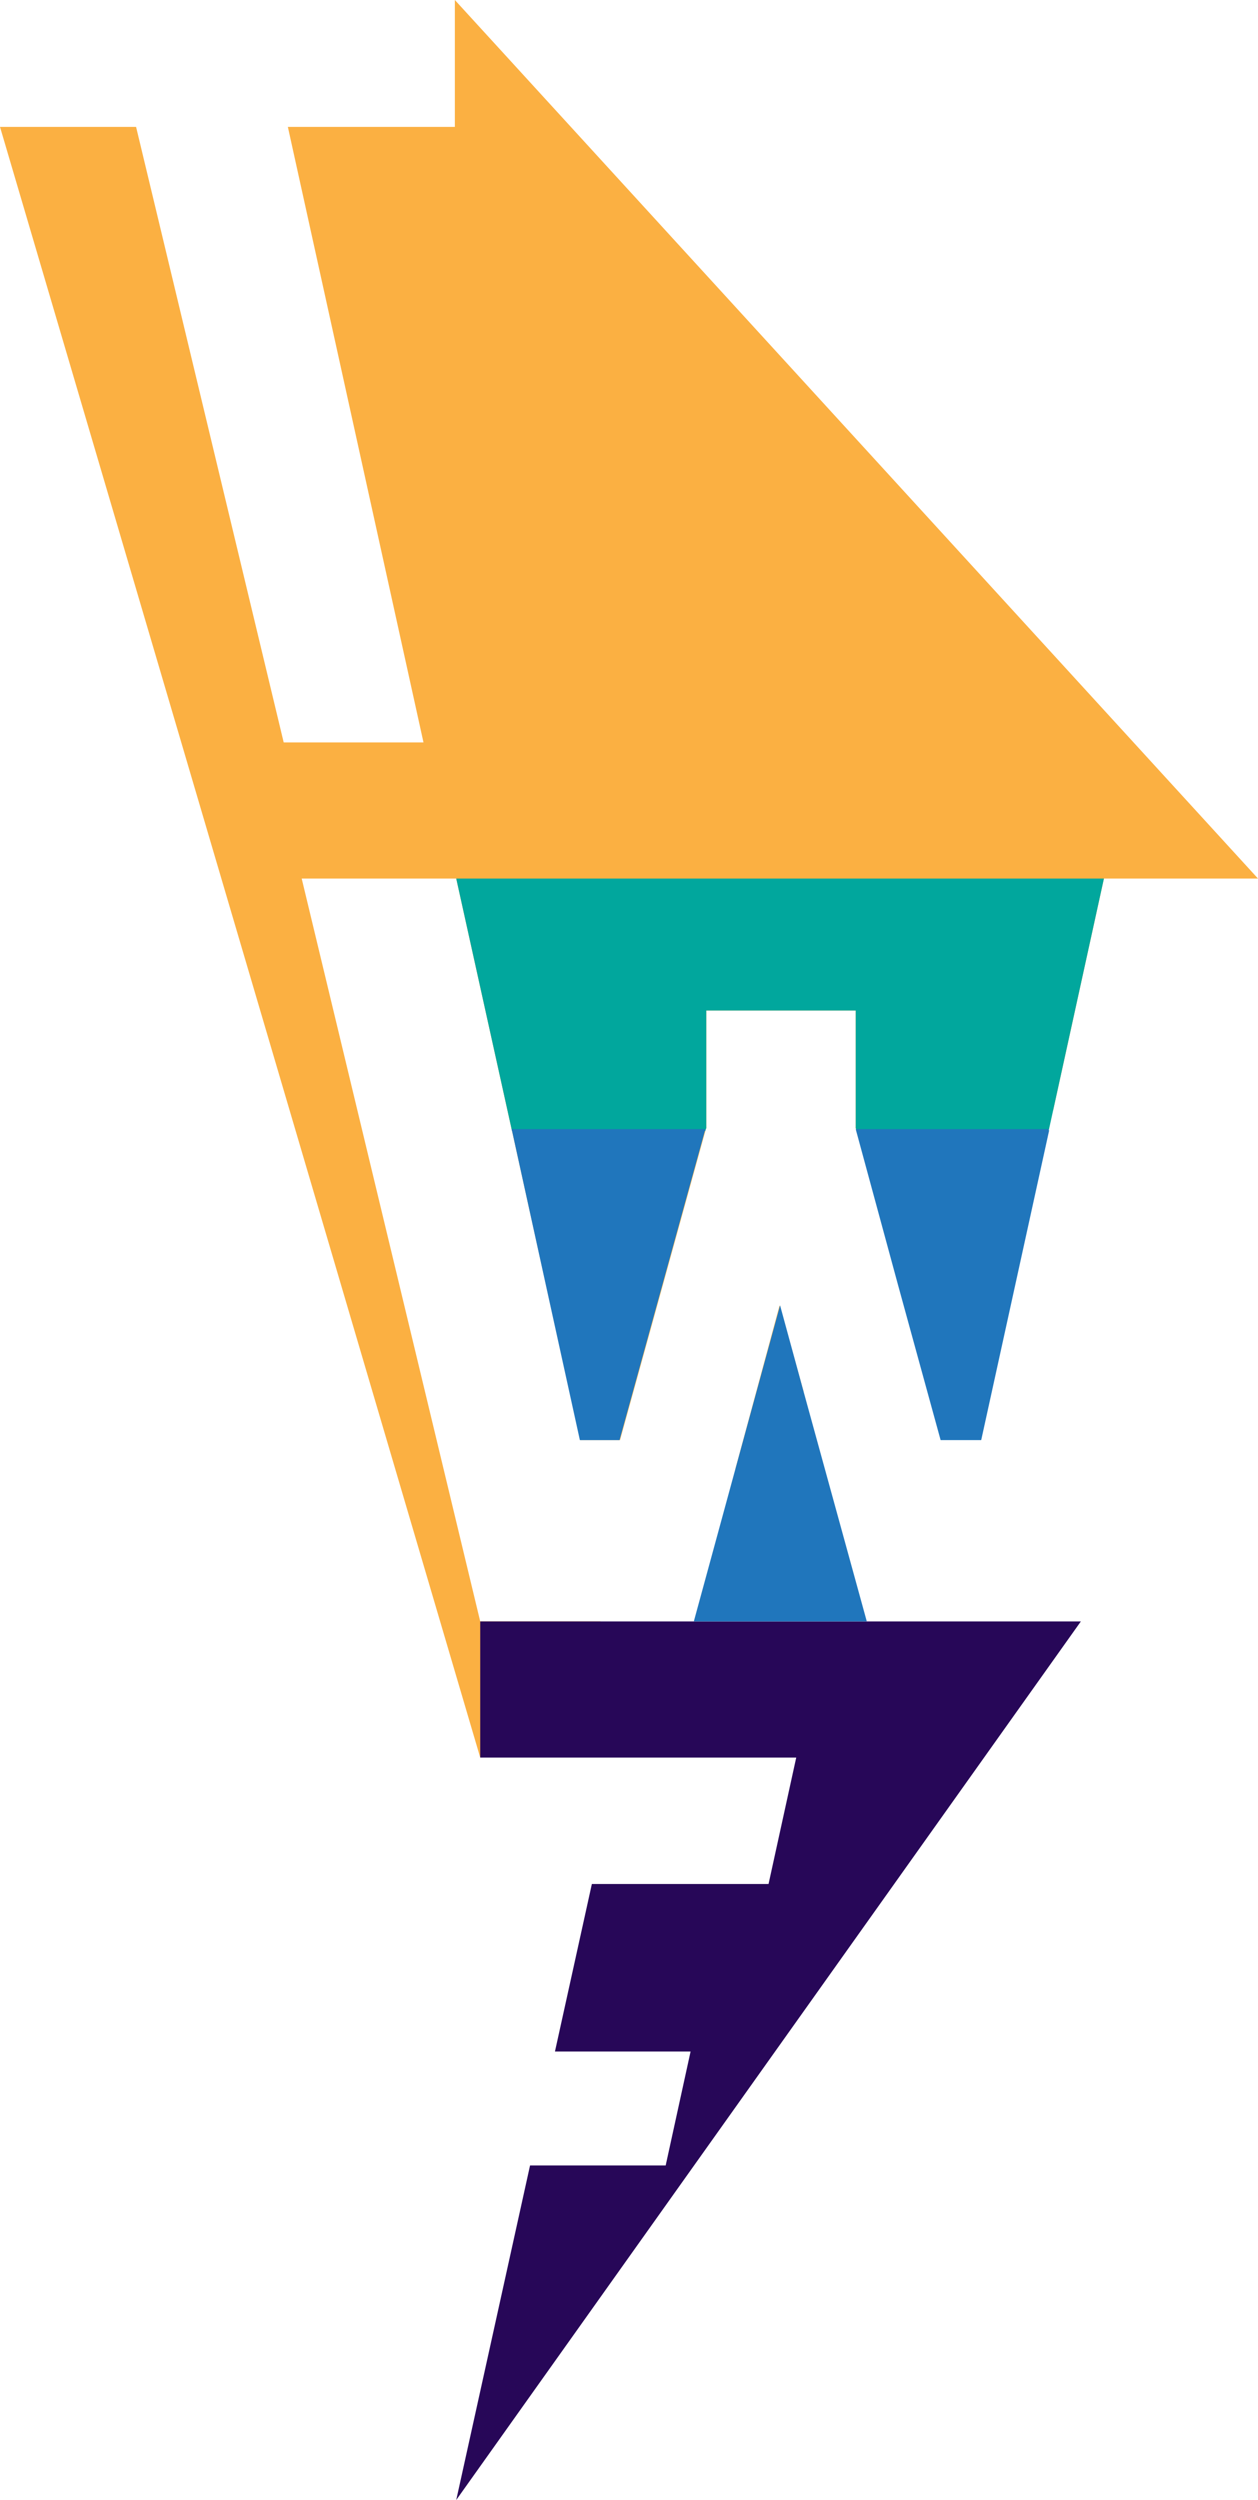
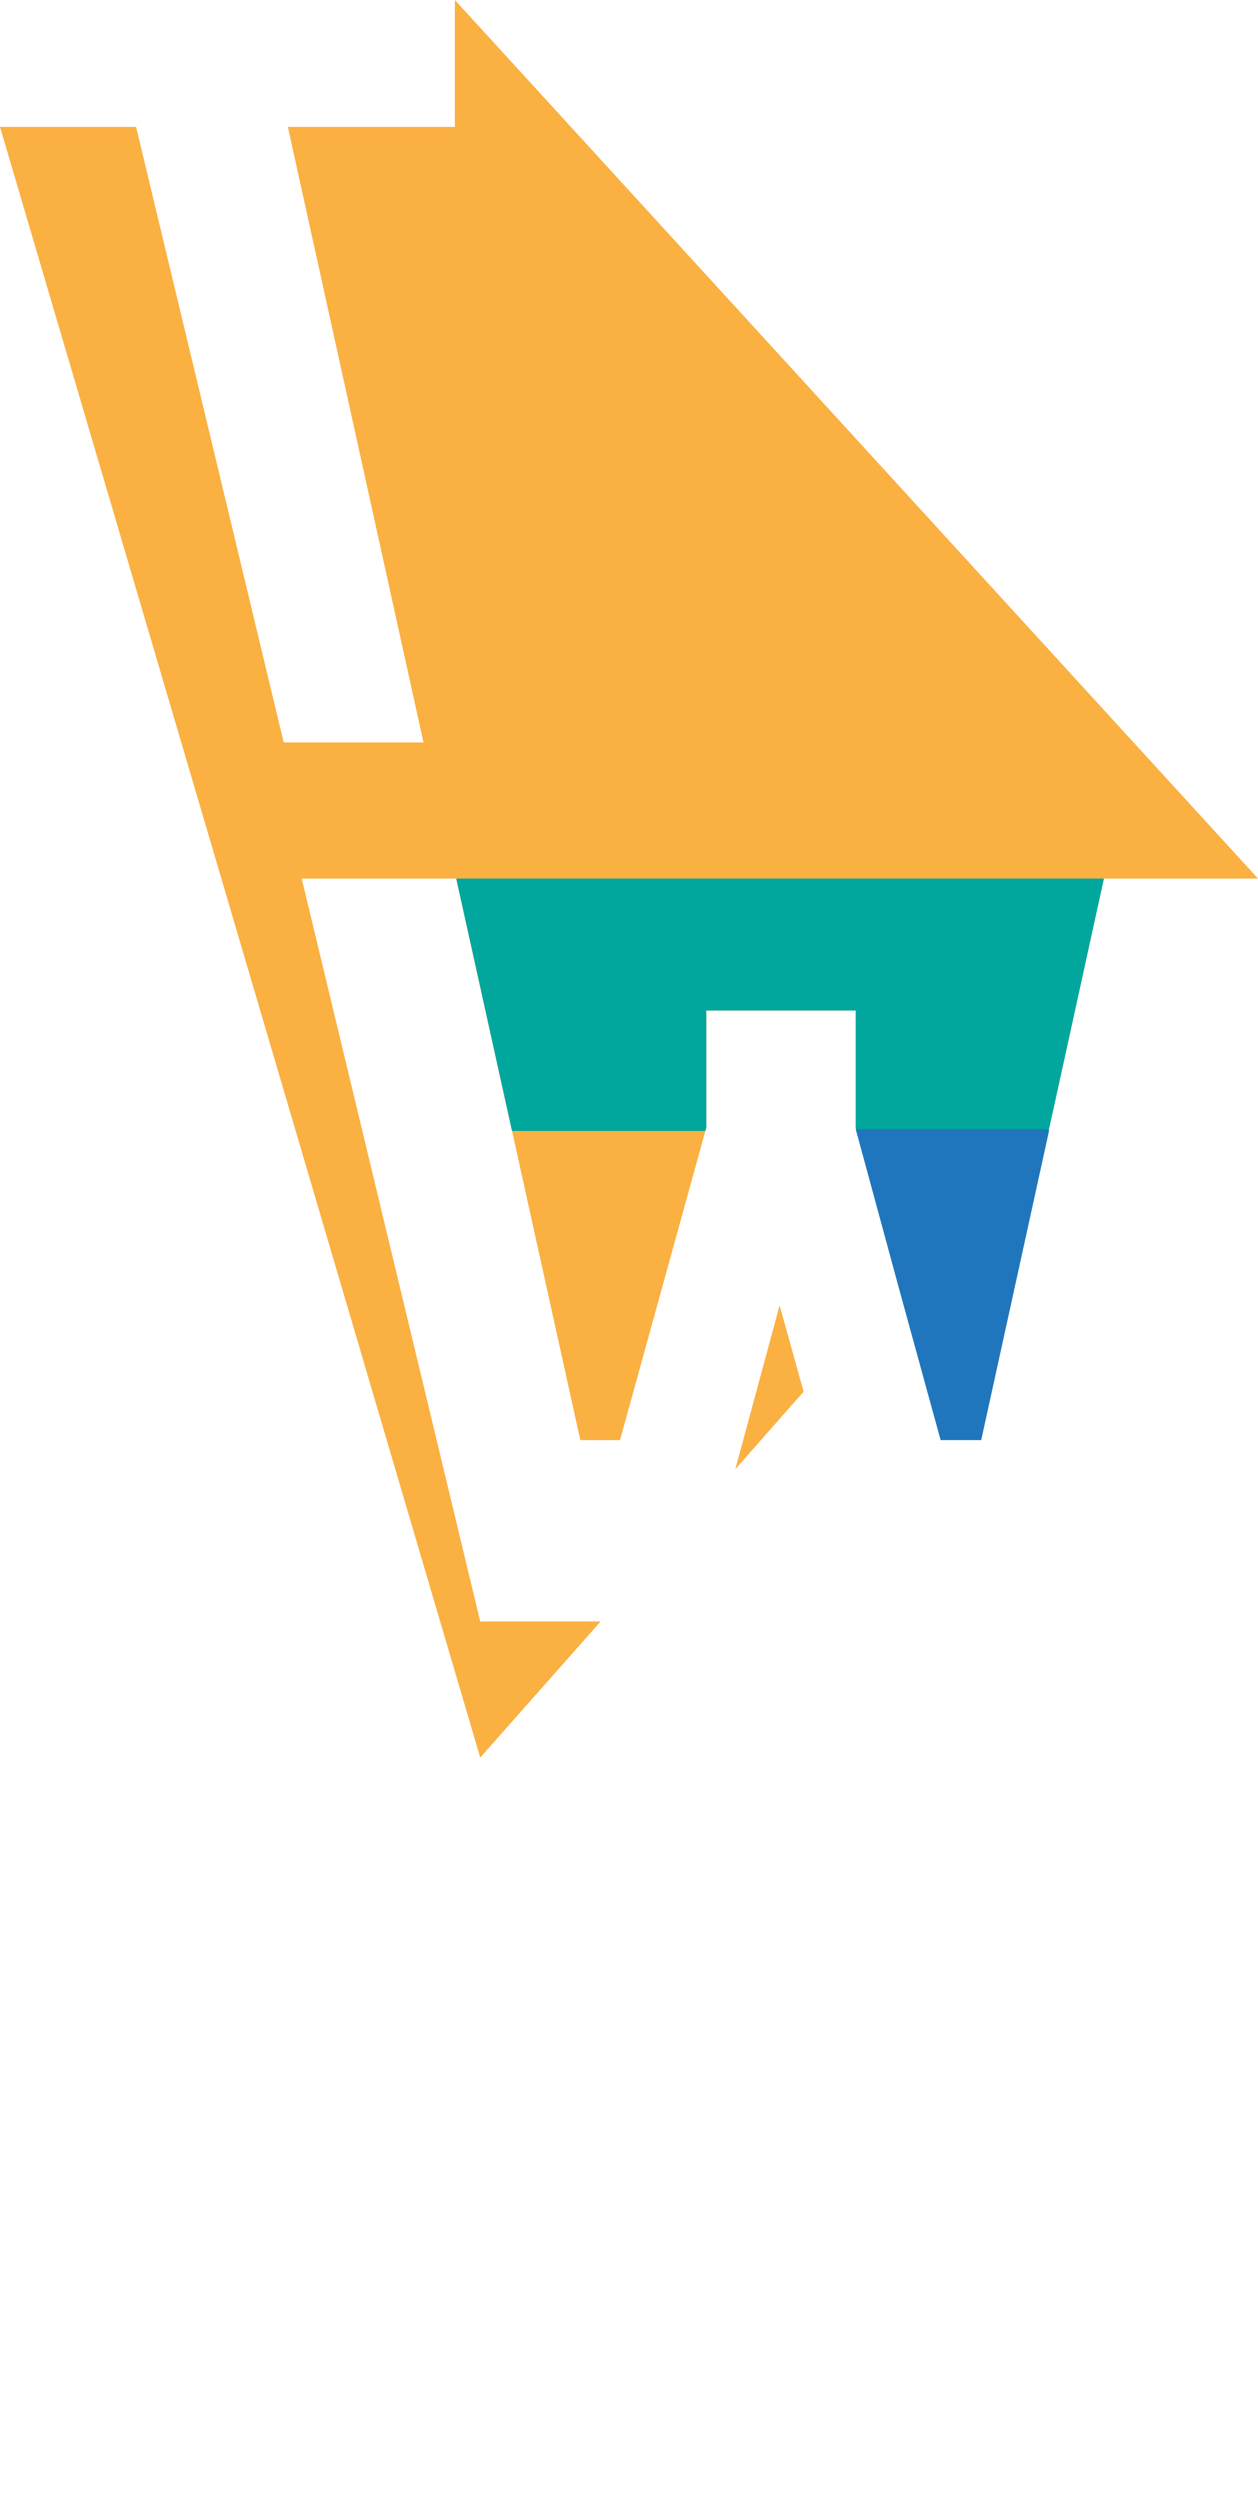
<svg xmlns="http://www.w3.org/2000/svg" version="1.1" id="Layer_1" x="0px" y="0px" viewBox="0 0 272.7 541.8" style="enable-background:new 0 0 272.7 541.8;" xml:space="preserve">
  <style type="text/css">
	.st0{fill:#FBB042;}
	.st1{fill:#270758;}
	.st2{fill:#01A79D;}
	.st3{fill:#2076BC;}
	.st4{fill:#18114A;}
</style>
  <g id="Layer_2_1_">
    <g id="Layer_1-2">
      <path class="st0" d="M98.6,0v27.5H62.4l29.4,133.4H61.5l-32-133.4H0l104.1,353.4l26.1-29.5h-26.1L65.4,190.4h33.5l12,54.3l0.1,0.4    l14.8,67h8.6l18.5-67l0.1-0.4l0.1-0.2V219h32.4v25.5l0.1,0.2l0.1,0.4l9.1,33.5l29.6-33.5l0.3-0.4l3.6-4.1l11-50.2h33.4L98.6,0z     M159.4,318.4l14.8-16.8l-5.2-18.7L159.4,318.4z" />
      <polygon class="st0" points="98.9,245.1 98.9,245.1 98.9,244.7   " />
-       <polygon class="st1" points="234.3,351.4 104.1,351.4 104.1,380.9 172.6,380.9 166.6,408.3 128.3,408.3 120.3,444.6 149.7,444.6     144.3,469.3 114.9,469.3 98.9,541.8 98.9,541.8   " />
-       <polygon class="st2" points="98.9,244.7 98.9,245.1 98.9,245.1   " />
      <path class="st2" d="M227.4,244.7l0.9-4.1l11-50.2H98.9l12,54.3l0.1,0.4h41.9l0.1-0.4l0.1-0.2V219h32.4v25.5l0.1,0.2l0.1,0.4h41.8    C227.3,245,227.3,244.8,227.4,244.7z" />
-       <polygon class="st3" points="152.8,245.1 134.3,312.1 125.7,312.1 111,245.1 110.9,244.7 152.9,244.7   " />
-       <polygon class="st3" points="174.2,301.6 187.9,351.4 150.4,351.4 159.4,318.4 169.1,282.9   " />
      <path class="st3" d="M227.4,244.7h-41.9l0.1,0.4l9.1,33.5l9.2,33.5h8.8l14.7-67C227.3,245.1,227.3,244.8,227.4,244.7z" />
      <polygon class="st4" points="98.9,244.7 98.9,245.1 98.9,245.1   " />
    </g>
  </g>
</svg>